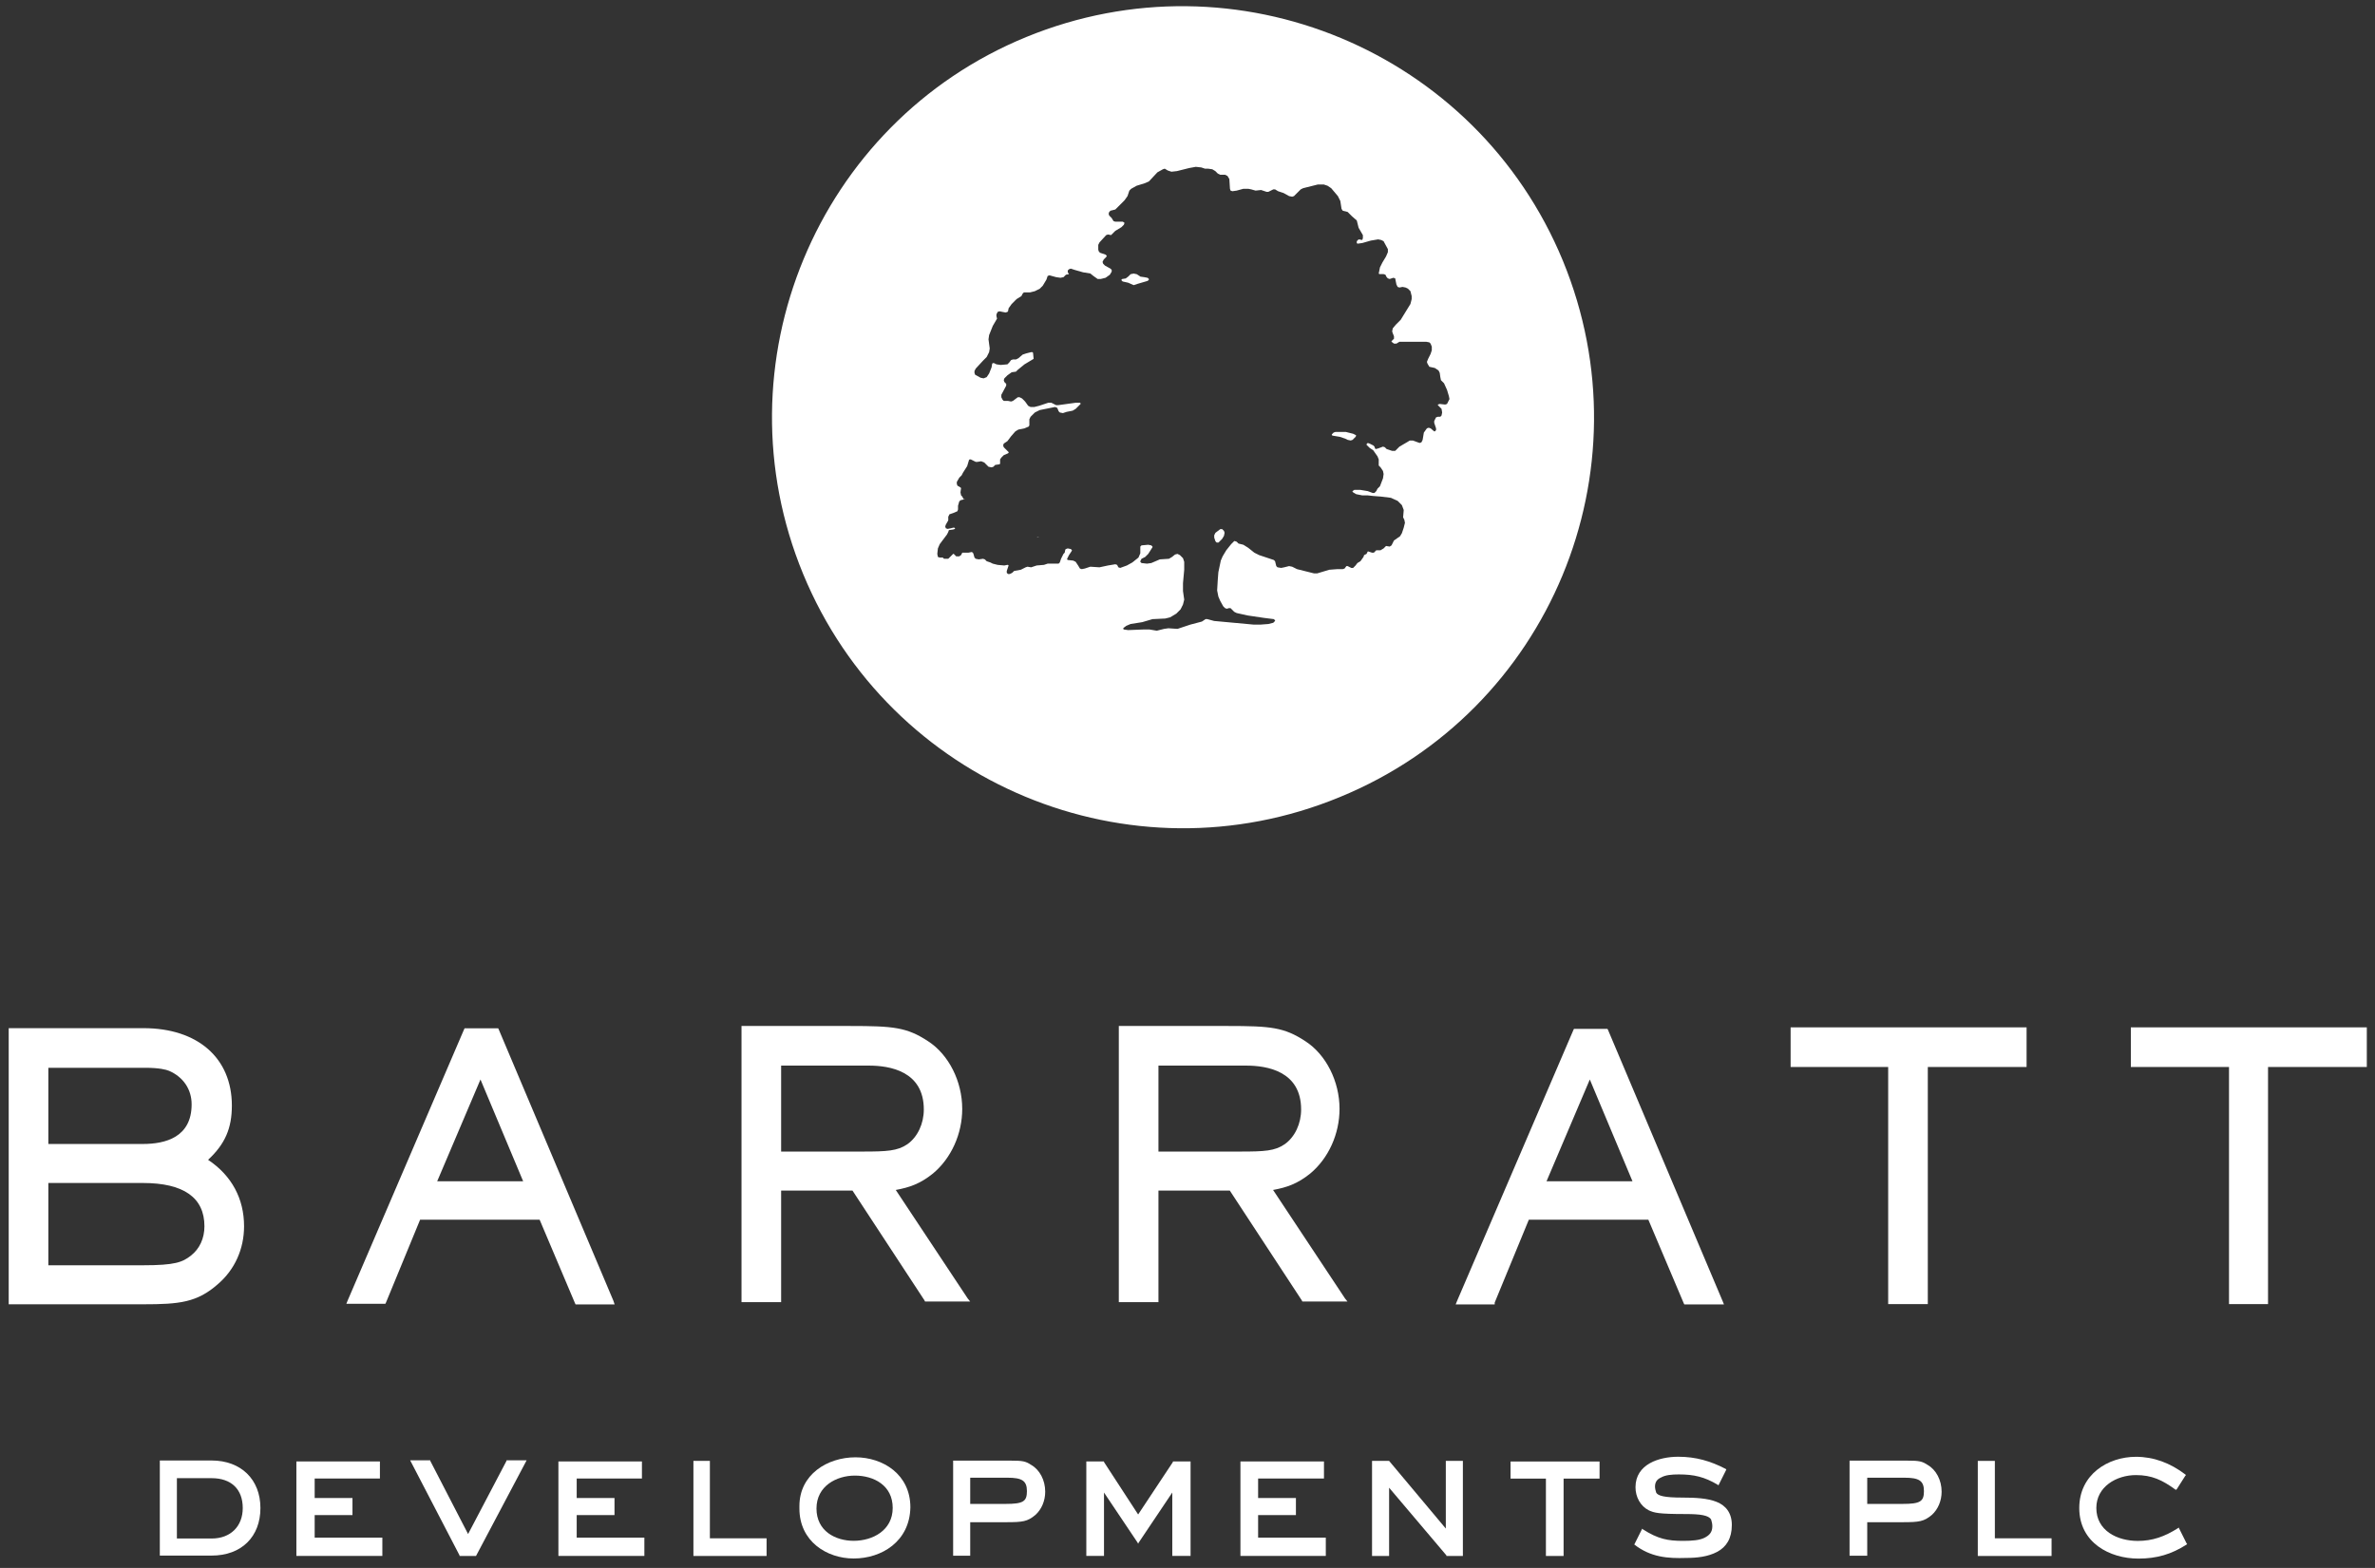
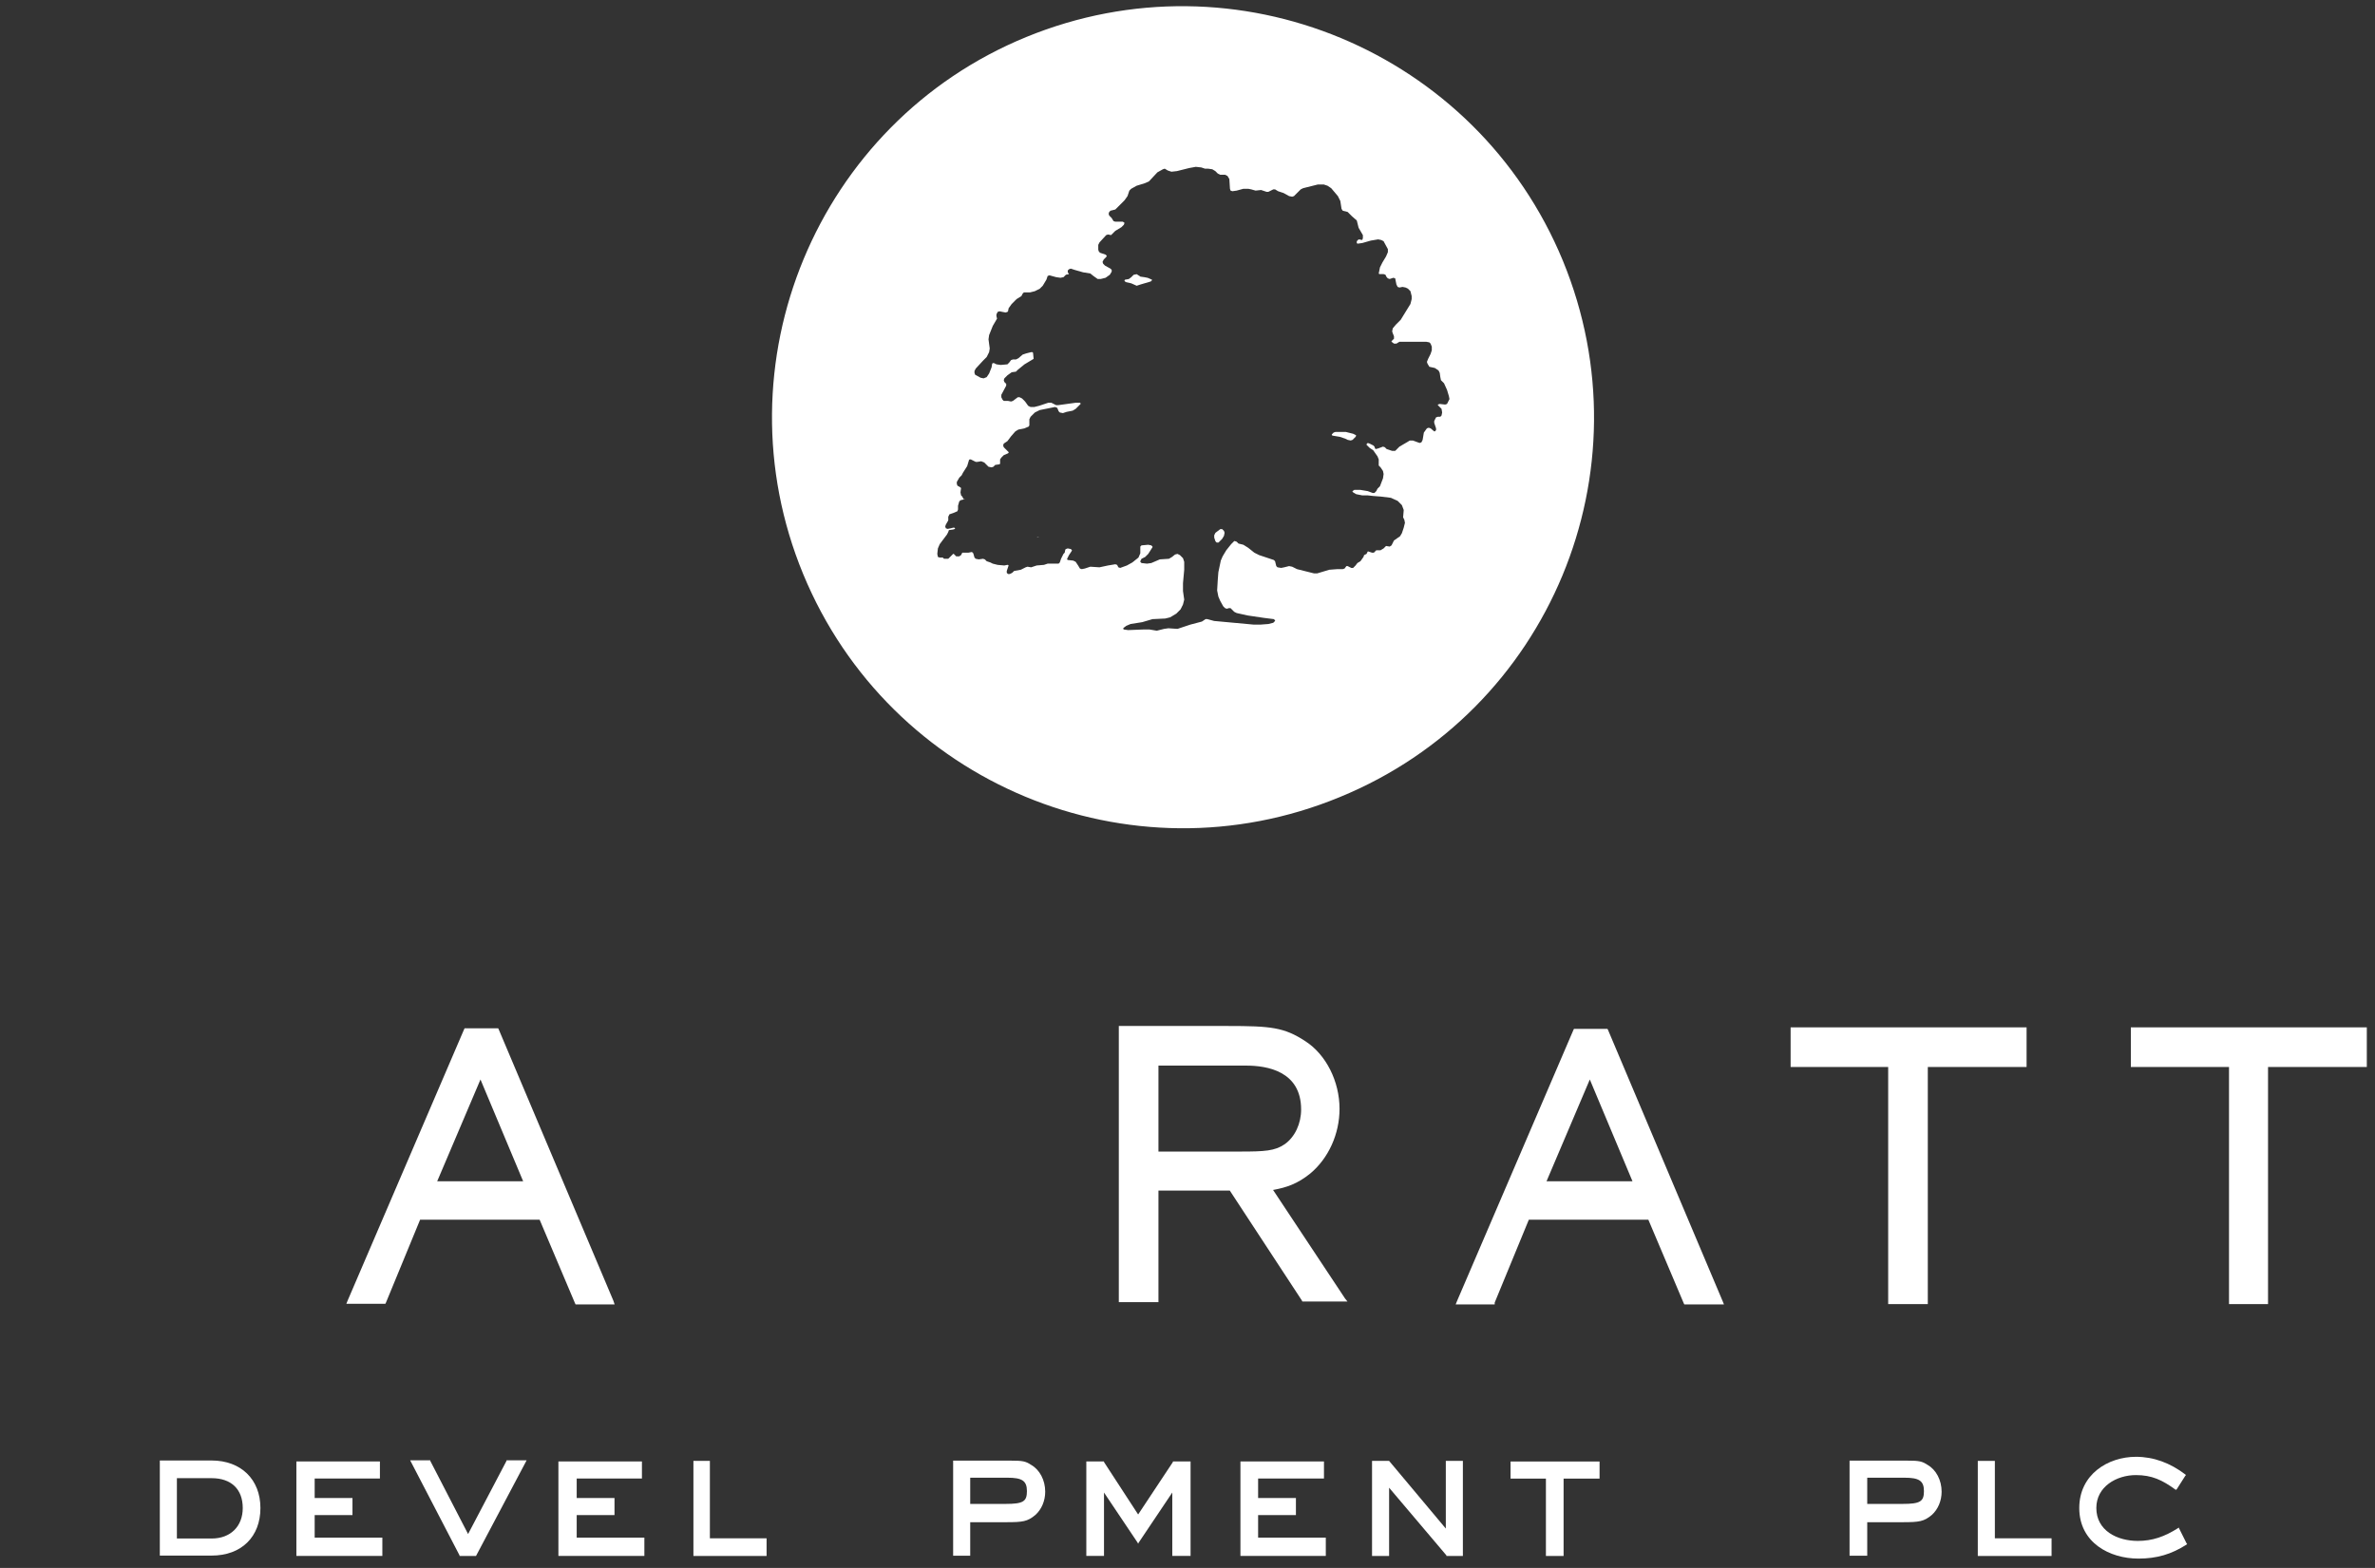
<svg xmlns="http://www.w3.org/2000/svg" xmlns:ns1="http://www.inkscape.org/namespaces/inkscape" xmlns:ns2="http://sodipodi.sourceforge.net/DTD/sodipodi-0.dtd" version="1.1" id="svg14206" ns1:version="0.92.0 r15299" ns2:docname="barratt developments.svg" x="0px" y="0px" width="137.5px" height="90.8px" viewBox="0 0 137.5 90.8" style="enable-background:new 0 0 137.5 90.8;" xml:space="preserve">
  <rect x="0" y="0" width="137.5" height="90.8" fill="#333333" stroke="none" />
  <style type="text/css">
	.st0{fill:#FFFFFF;}
</style>
  <ns2:namedview bordercolor="#666666" borderopacity="1.0" fit-margin-bottom="0" fit-margin-left="0" fit-margin-right="0" fit-margin-top="0" id="base" ns1:current-layer="layer1" ns1:cx="68.229932" ns1:cy="44.922932" ns1:document-units="mm" ns1:pageopacity="0.0" ns1:pageshadow="2" ns1:window-height="744" ns1:window-maximized="1" ns1:window-width="1280" ns1:window-x="-4" ns1:window-y="-4" ns1:zoom="5.877186" pagecolor="#ffffff" showgrid="false" units="px">
	</ns2:namedview>
  <g id="layer1" transform="translate(-57.543,-265.195)" ns1:groupmode="layer" ns1:label="Layer 1">
    <g id="g14416" transform="translate(0.132,-0.132)">
      <g id="g13471" transform="matrix(0.353,0,0,-0.353,40.943,469.009)">
        <g>
          <g id="g13473">
            <g id="g13479" transform="translate(91.04,554.094)">
              <path id="path13481" ns1:connector-curvature="0" class="st0" d="M123.3-64.7c-0.3,0-0.4,0-0.4,0S123-64.7,123.3-64.7" />
            </g>
            <g id="g13483" transform="translate(117.587,510.216)">
-               <path id="path13485" ns1:connector-curvature="0" class="st0" d="M197.1-186.6L197.1-186.6l1.3,2.6l0.1-0.1        c2.5-1.6,4.1-1.9,6.6-1.9c1.5,0,2.7,0.1,3.5,0.5c0.8,0.4,1.3,0.9,1.3,1.9c0,0.4-0.1,0.8-0.2,1.1c-0.4,0.7-1.8,0.9-4.1,0.9        c-4.6,0-5.2,0.2-6.1,0.6c-1.4,0.7-2.2,2.2-2.2,3.8c0,3.8,3.9,5,7,5c2.9,0,5.3-0.7,7.8-2l0.1-0.1l-1.3-2.6l-0.1,0.1        c-2.2,1.3-3.9,1.7-6.4,1.7c-1.2,0-2.2-0.1-2.9-0.5c-0.7-0.3-1-0.8-1-1.5c0-0.3,0.1-0.7,0.2-1c0.3-0.5,1.3-0.8,4.3-0.8        c2.1,0,4.1-0.1,5.6-0.7c1.5-0.6,2.5-1.8,2.5-3.8c0-2.2-0.9-3.6-2.4-4.4s-3.3-1-5.1-1C202.6-188.9,199.8-188.7,197.1-186.6" />
-             </g>
+               </g>
            <g id="g13487" transform="translate(104.192,509.746)">
              <path id="path13489" ns1:connector-curvature="0" class="st0" d="M159.9-188h-0.1h-13.8h-0.1v0.1v15.3v0.1h0.1h13.5h0.1        v-0.1v-2.6v-0.1h-0.1h-10.7v-3.2h6.1h0.1v-0.1v-2.6v-0.1h-0.1h-6.1v-3.7h11h0.1v-0.1v-2.6V-188z" />
            </g>
            <g id="g13491" transform="translate(63.261,509.746)">
              <path id="path13493" ns1:connector-curvature="0" class="st0" d="M46.1-188h-0.1H32.1H32v0.1v15.3v0.1h0.1h13.5h0.1v-0.1        v-2.6v-0.1h-0.1H35v-3.2h6.1h0.1v-0.1v-2.6v-0.1h-0.1H35v-3.7h11h0.1v-0.1v-2.6V-188z" />
            </g>
            <g id="g13495" transform="translate(74.634,509.746)">
              <path id="path13497" ns1:connector-curvature="0" class="st0" d="M77.7-188h-0.1H63.7h-0.1v0.1v15.3v0.1h0.1h13.5h0.1        v-0.1v-2.6v-0.1h-0.1H66.6v-3.2h6.1h0.1v-0.1v-2.6v-0.1h-0.1h-6.1v-3.7h11h0.1v-0.1v-2.6V-188z" />
            </g>
            <g id="g13499" transform="translate(98.315,509.746)">
              <path id="path13501" ns1:connector-curvature="0" class="st0" d="M143.5-188h-0.1h-2.7h-0.1v0.1v10.3l-5.5-8.2l-0.1-0.2        l-0.1,0.2l-5.5,8.2v-10.3v-0.1h-0.1h-2.7h-0.1v0.1v15.3v0.1h0.1h2.7h0.1l0-0.1l5.6-8.6l5.7,8.6l0,0.1h0.1h2.7h0.1v-0.1v-15.3        V-188z" />
            </g>
            <g id="g13503" transform="translate(83.761,513.225)">
-               <path id="path13505" ns1:connector-curvature="0" class="st0" d="M103.1-178.3c-3,0-6.3-1.7-6.3-5.4        c0-3.7,3.1-5.3,6.1-5.3c3.1,0,6.4,1.7,6.4,5.4C109.3-179.9,106.2-178.3,103.1-178.3 M102.9-191.9c-4.4,0-8.9,2.8-8.9,8.2v0.4        c0,5.2,4.6,8,9.2,8c4.5,0,9-2.8,9-8.2C112.1-189.1,107.5-191.9,102.9-191.9" />
-             </g>
+               </g>
            <g id="g13507" transform="translate(54.364,510.502)">
              <path id="path13509" ns1:connector-curvature="0" class="st0" d="M21.4-185.9H27c3.1,0,5.1,2,5.1,5        c0,3.1-1.9,4.9-5.1,4.9h-5.7V-185.9z M27-188.7h-8.4h-0.1v0.1v15.4v0.1h0.1H27c4.8,0,8-3.1,8-7.8        C35-185.6,31.9-188.7,27-188.7" />
            </g>
            <g id="g13511" transform="translate(67.32,509.737)">
              <path id="path13513" ns1:connector-curvature="0" class="st0" d="M57.4-188L57.4-188h-2.6h-0.1l0,0.1l-8,15.4l-0.1,0.2        h0.2h3h0.1l0-0.1l6.2-12l6.3,12l0,0.1h0.1h3h0.2l-0.1-0.2L57.4-188L57.4-188z" />
            </g>
            <g id="g13515" transform="translate(79.978,509.737)">
              <path id="path13517" ns1:connector-curvature="0" class="st0" d="M92.6-188h-0.1h-12h-0.1v0.1v15.4v0.1h0.1H83h0.1v-0.1        v-12.6h9.2h0.1v-0.1v-2.6V-188z" />
            </g>
            <g id="g13519" transform="translate(88.774,511.979)">
              <path id="path13521" ns1:connector-curvature="0" class="st0" d="M117-181.7h5.8c2.9,0,3.5,0.4,3.5,2.1        c0,1.7-0.8,2.2-3.2,2.2H117V-181.7z M117-190.2h-0.1h-2.6h-0.1v0.1v15.4v0.1h0.1h9.4c1.9,0,2.4-0.1,3.3-0.7        c1.4-0.8,2.3-2.5,2.3-4.4c0-1.5-0.6-2.9-1.6-3.8c-1.3-1.1-2.1-1.2-4.8-1.2H117v-5.4V-190.2z" />
            </g>
            <g id="g13523" transform="translate(110.176,509.737)">
              <path id="path13525" ns1:connector-curvature="0" class="st0" d="M176.5-188h-0.1h-2.6h-0.1l0,0.1l-9.4,11.1v-11.1v-0.1        h-0.1h-2.6h-0.1v0.1v15.4v0.1h0.1h2.6h0.1l0,0l9.3-11.1v11v0.1h0.1h2.6h0.1v-0.1v-15.4V-188z" />
            </g>
            <g id="g13527" transform="translate(114.493,509.737)">
              <path id="path13529" ns1:connector-curvature="0" class="st0" d="M188.5-188h-0.1h-2.6h-0.1v0.1v12.6h-5.7h-0.1v0.1v2.6        v0.1h0.1h14.4h0.1v-0.1v-2.6v-0.1h-0.1h-5.8v-12.6V-188z" />
            </g>
            <g id="g13531" transform="translate(127.693,511.979)">
              <path id="path13533" ns1:connector-curvature="0" class="st0" d="M225.2-181.7h5.8c2.9,0,3.5,0.4,3.5,2.1        c0,1.7-0.8,2.2-3.2,2.2h-6.1V-181.7z M225.2-190.2H225h-2.6h-0.1v0.1v15.4v0.1h0.1h9.4c1.9,0,2.4-0.1,3.3-0.7        c1.4-0.8,2.3-2.5,2.3-4.4c0-1.5-0.6-2.9-1.6-3.8c-1.3-1.1-2.1-1.2-4.8-1.2h-5.8v-5.4V-190.2z" />
            </g>
            <g id="g13535" transform="translate(135.725,509.737)">
              <path id="path13537" ns1:connector-curvature="0" class="st0" d="M247.5-188h-0.1h-12h-0.1v0.1v15.4v0.1h0.1h2.6h0.1        v-0.1v-12.6h9.2h0.1v-0.1v-2.6V-188z" />
            </g>
            <g id="g13539" transform="translate(139.467,509.608)">
              <path id="path13541" ns1:connector-curvature="0" class="st0" d="M257.9-188.3c-4.7,0-9.7,2.6-9.7,8.3        c0,5.5,4.7,8.4,9.3,8.4c2.9,0,5.6-1,8.1-2.9l0.1-0.1l-0.1-0.1l-1.4-2.2l-0.1-0.1L264-177c-2.2,1.6-3.9,2.4-6.5,2.4        c-3.2,0-6.5-1.9-6.5-5.4c0-3.7,3.4-5.4,6.8-5.4c2.4,0,4.4,0.7,6.6,2.1l0.1,0.1l0.1-0.2l1.2-2.4l0.1-0.1l-0.1-0.1        C263.3-187.6,260.9-188.3,257.9-188.3" />
            </g>
            <g id="g13543" transform="translate(80.564,527.285)">
-               <path id="path13545" ns1:connector-curvature="0" class="st0" d="M94.2-139.2h13.5c3.8,0,5.6,0.1,7.2,1.2        c1.7,1.2,2.7,3.4,2.7,5.7c0,6.3-5.6,7.2-9,7.2H94.2V-139.2z M125.2-163.8h-0.7H118h-0.2l-0.1,0.2l-11.8,18H94.2v-17.9v-0.4        h-0.4h-5.7h-0.4v0.4v44.5v0.4h0.4h17.4c7.1,0,9.3-0.2,12.8-2.5c3.4-2.2,5.6-6.6,5.6-11.1c0-4.1-1.8-8.1-4.8-10.6        c-2.1-1.7-3.9-2.3-6.1-2.7l11.8-17.8L125.2-163.8z" />
-             </g>
+               </g>
            <g id="g13547" transform="translate(96.946,527.285)">
              <path id="path13549" ns1:connector-curvature="0" class="st0" d="M139.7-139.2h13.5c3.9,0,5.6,0.1,7.2,1.2        c1.7,1.2,2.7,3.4,2.7,5.7c0,6.3-5.6,7.2-9,7.2h-14.4V-139.2z M170.7-163.8h-0.7h-6.5h-0.2l-0.1,0.2l-11.8,18h-11.7v-17.9v-0.4        h-0.4h-5.7h-0.4v0.4v44.5v0.4h0.4h17.4c7.1,0,9.3-0.2,12.8-2.5c3.4-2.2,5.6-6.6,5.6-11.1c0-4.1-1.8-8.1-4.8-10.6        c-2.1-1.7-3.9-2.3-6.1-2.7l11.8-17.8L170.7-163.8z" />
            </g>
            <g id="g13551" transform="translate(130.327,520.66)">
              <path id="path13553" ns1:connector-curvature="0" class="st0" d="M232.5-157.6h-0.4h-5.7h-0.4v0.4v38.5h-15.7H210v0.4        v5.7v0.4h0.4h37.9h0.4v-0.4v-5.7v-0.4h-0.4h-15.8v-38.5V-157.6z" />
            </g>
            <g id="g13555" transform="translate(145.126,520.66)">
              <path id="path13557" ns1:connector-curvature="0" class="st0" d="M273.6-157.6h-0.4h-5.7h-0.4v0.4v38.5h-15.7h-0.4v0.4        v5.7v0.4h0.4h37.9h0.4v-0.4v-5.7v-0.4h-0.4h-15.8v-38.5V-157.6z" />
            </g>
            <g id="g13559" transform="translate(48.78,527.628)">
-               <path id="path13561" ns1:connector-curvature="0" class="st0" d="M5.8-138.3h15.5c3.7,0,8,1.1,8,6.5        c0,2.5-1.4,4.5-3.7,5.5c-0.5,0.2-1.6,0.5-4,0.5H5.8V-138.3z M5.8-158.2h15.5c5.3,0,6.5,0.5,7.9,1.6c1.4,1.1,2.2,2.8,2.2,4.8        c0,4.7-3.4,7.1-10.1,7.1H5.8V-158.2z M21.4-164.6H-0.3h-0.4v0.4v44.5v0.4h0.4h21.7c8.9,0,14.5-4.9,14.5-12.7        c0-3.7-1.1-6.3-3.9-8.9c3.9-2.6,5.9-6.4,5.9-10.9c0-3.7-1.5-7.1-4.3-9.5C30.2-164.3,27.3-164.6,21.4-164.6" />
-             </g>
+               </g>
            <g id="g13563" transform="translate(65.654,526.007)">
              <path id="path13565" ns1:connector-curvature="0" class="st0" d="M52.7-142.8h14.1l-7,16.7L52.7-142.8z M81.8-163h-0.5        h-5.7h-0.2l-0.1,0.2l-5.8,13.7H49.9l-5.6-13.6l-0.1-0.2H44h-5.7h-0.5l0.2,0.5l19.1,44.5l0.1,0.2h0.2h5.1h0.2l0.1-0.2        l18.8-44.5L81.8-163z" />
            </g>
            <g id="g13567" transform="translate(113.793,526.007)">
              <path id="path13569" ns1:connector-curvature="0" class="st0" d="M186.5-142.8h14.1l-7,16.7L186.5-142.8z M215.6-163H215        h-5.7h-0.2l-0.1,0.2l-5.8,13.7h-19.6l-5.6-13.6L178-163h-0.2h-5.7h-0.5l0.2,0.5l19.1,44.5l0.1,0.2h0.2h5.1h0.2l0.1-0.2        l18.8-44.5L215.6-163z" />
            </g>
            <g id="g13571" transform="translate(91.773,553.965)">
              <path id="path13573" ns1:connector-curvature="0" class="st0" d="M125.3-65c-0.3,0-0.4,0-0.4,0S125.1-65.1,125.3-65" />
            </g>
            <g id="g13575" transform="translate(91.416,566.267)">
              <path id="path13577" ns1:connector-curvature="0" class="st0" d="M124.3-30.9c-0.8,0.2-2,0-2,0.8c0,0.8-0.6,1.3-1.1,0.7        c-0.5-0.6-1-1-1.5-0.8c-1.5,0.4-2.7-0.6-2.5-1.3c0.3-0.8,1-0.8,0.6-1.5c-0.4-0.7,0.1-0.6-0.4-1.1c-0.5-0.5-0.4-1,0-1.4        c0.3-0.4,5-1.4,6.3,1.1C125-32,125.2-31.1,124.3-30.9" />
            </g>
            <g id="g13579" transform="translate(96.481,565.223)">
-               <path id="path13581" ns1:connector-curvature="0" class="st0" d="M138.4-33.8l-0.5,0.1l-0.7,0.1l-0.6,0.4l-0.5,0.1        l-0.5-0.1l-0.4-0.4l-0.4-0.3l-0.6-0.1l-0.1-0.1l0-0.1l0.2-0.2l0.9-0.2l0.9-0.4l0.6,0.2l1.7,0.5l0.2,0.2l0,0.1L138.4-33.8z" />
+               <path id="path13581" ns1:connector-curvature="0" class="st0" d="M138.4-33.8l-0.5,0.1l-0.7,0.1l-0.6,0.4l-0.5-0.1l-0.4-0.4l-0.4-0.3l-0.6-0.1l-0.1-0.1l0-0.1l0.2-0.2l0.9-0.2l0.9-0.4l0.6,0.2l1.7,0.5l0.2,0.2l0,0.1L138.4-33.8z" />
            </g>
          </g>
        </g>
      </g>
      <g id="g13583" transform="matrix(0.353,0,0,-0.353,40.943,469.009)">
        <g>
          <g id="g13585">
            <g id="g13591" transform="translate(99.694,554.299)">
              <path id="path13593" ns1:connector-curvature="0" class="st0" d="M147.4-64.1l-0.3,0l-0.8-0.6l-0.2-0.4l0-0.4l0.2-0.6        l0.2-0.2l0.3,0l0.6,0.6l0.3,0.5l0.1,0.5l-0.1,0.3L147.4-64.1z" />
            </g>
            <g id="g13595" transform="translate(109.475,559.733)">
              <path id="path13597" ns1:connector-curvature="0" class="st0" d="M174.5-49l-0.3-0.1l-0.9,0.1l-0.3-0.1l0-0.1l0.3-0.3        l0.3-0.3l0.1-0.6l-0.1-0.5l-0.2-0.2l-0.4,0l-0.3-0.1l-0.3-0.6l0-0.3l0.3-0.9l0-0.3l-0.2-0.2l-0.1,0l-0.6,0.5l-0.3,0.1        l-0.3-0.1l-0.5-0.7l-0.2-1.2l-0.2-0.4l-0.3-0.1l-1.1,0.4l-0.5,0l-0.5-0.3l-1.2-0.7l-0.4-0.4l-0.3-0.3l-0.5,0l-0.9,0.3        l-0.3,0.3l-0.3,0.1l-0.8-0.3l-0.4-0.1l-0.1,0.1l-0.1,0.3l-0.2,0.2l-0.6,0.3l-0.3,0.1l-0.1-0.1l-0.1-0.1l0-0.1l0.5-0.5l0.6-0.4        l0.7-1l0.2-0.5l0-0.7l0-0.3l0.3-0.3l0.4-0.6l0.1-0.5l-0.1-0.7l-0.5-1.3l-0.4-0.4l-0.2-0.4l-0.3-0.3l-0.3,0l-0.8,0.3l-1.2,0.2        l-1,0l-0.3-0.2l0-0.1l0.1-0.1l0.5-0.3l1-0.2l0.9,0l0.9-0.1l1.3-0.1l1.6-0.2l1.1-0.5l0.7-0.7l0.3-0.8l-0.1-1.2l0.2-0.4l0.1-0.5        l-0.2-0.8l-0.3-0.9l-0.3-0.5l-1-0.7l-0.4-0.8l-0.3-0.2l-0.6,0.1l-0.4-0.4l-0.5-0.3l-0.7,0l-0.4-0.4l-0.3,0l-0.6,0.2l-0.1,0        l-0.2-0.4l-0.4-0.2l-0.1-0.3l-0.5-0.7l-0.5-0.3l-0.3-0.4l-0.4-0.4l-0.3,0l-0.6,0.3l-0.2,0l-0.3-0.4l-0.3-0.1l-0.6,0l-0.3,0        l-1.3-0.1l-2-0.6l-0.5,0l-2.8,0.7l-0.8,0.4l-0.5,0.1l-0.8-0.2l-0.5-0.1l-0.6,0.1l-0.2,0.2l-0.2,0.8l-0.2,0.2l-2.4,0.8        l-0.8,0.4l-1,0.8l-0.8,0.5l-0.8,0.2l-0.3,0.3l-0.3,0.1l-0.1,0l-0.5-0.5l-0.8-1l-0.6-1l-0.3-0.7l-0.4-1.9l-0.1-1.3l-0.1-1.7        l0.2-1l0.3-0.7l0.5-0.9l0.3-0.3l0.3-0.1l0.3,0.1l0.3,0l0.6-0.6l0.4-0.2l1.8-0.4l2.7-0.4l1.6-0.2l0.2-0.2l0-0.1l-0.3-0.3        l-0.8-0.2l-1.3-0.1l-1.1,0l-6.5,0.6l-1.1,0.3l-0.3,0l-0.6-0.4l-1.9-0.5l-1.2-0.4l-0.9-0.3l-1.5,0.1l-0.7-0.1l-1.2-0.3        l-1.2,0.2l-1,0l-2.5-0.1l-0.7,0.1l-0.1,0.1l0,0.1l0.1,0.1l0.4,0.3l0.7,0.3l1.9,0.3l1.7,0.5l2.1,0.1l0.8,0.2l1,0.6l0.7,0.7        l0.4,0.8l0.2,0.8l-0.2,1.4l0,1.3l0.2,2.2l0,1.3l-0.2,0.6l-0.5,0.5l-0.4,0.2l-0.4-0.1l-0.5-0.4l-0.5-0.3l-1.5-0.1l-0.7-0.3        l-0.7-0.3l-0.7-0.1l-0.9,0.1l-0.2,0.2l0,0.1l0.2,0.4l0.6,0.3l0.5,0.5l0.7,1.1l0,0.1l-0.2,0.2l-0.5,0.1l-1.1-0.1l-0.1-0.1        l-0.1-0.1l0-1.1l-0.3-0.7l-1-0.8l-0.9-0.5l-1.1-0.4l-0.3,0.1l-0.2,0.4l-0.3,0.1l-1.2-0.2l-1.4-0.3l-1.5,0.1l-0.9-0.3l-0.5-0.1        l-0.3,0.1l-0.3,0.5l-0.4,0.6l-0.4,0.2l-0.9,0.1l-0.1,0.1l0,0.1l0.3,0.6l0.4,0.6l0.1,0.2l-0.2,0.2l-0.5,0.1l-0.3-0.1l-0.1-0.1        l-0.1-0.5l-0.2-0.2l-0.4-0.8l-0.2-0.6l-0.2-0.2l-0.8,0l-1,0l-0.6-0.2l-1.2-0.1l-0.9-0.3l-0.6,0.1l-0.3-0.1l-0.8-0.4l-1.1-0.2        l-0.3-0.3l-0.4-0.2l-0.3,0l-0.2,0.2l0,0.3l0.3,0.9l-0.1,0.1l-0.1,0l-0.5-0.1l-1.1,0.1l-0.8,0.2l-0.4,0.2L99-74.8l-0.3,0.3        l-0.3,0.1l-0.7-0.1l-0.5,0.1l-0.2,0.2l-0.2,0.7l-0.2,0.2l-0.1,0l-0.5-0.1l-0.7,0l-0.3,0l-0.2-0.4L94.5-74L94-74l-0.2,0.2        l-0.2,0.2l-0.1,0l-0.2-0.2l-0.6-0.6l-0.3,0L92-74.4l-0.2,0.2l-0.5,0L91-74.1l-0.1,0.5l0.1,0.9l0.3,0.7l1.2,1.6l0.2,0.4        l0.1,0.3l0.7,0.1l0.3,0.1v0.1l-0.1,0.1l-0.2,0l-0.4-0.1l-0.5-0.1l-0.3,0.1l-0.1,0.3l0.1,0.3l0.4,0.7l0,0.6l0.2,0.4l0.6,0.2        l0.7,0.3l0.1,0.3l0,0.6l0.2,0.7l0.2,0.2l0.8,0.2l0,0h-0.3L95-64.2L94.8-64l-0.1,0.5l0.1,0.7l-0.1,0.1l-0.5,0.3l-0.1,0.3l0,0.3        l0.4,0.7l0.4,0.4l0.2,0.4l0.7,1.1l0.3,1l0.1,0.1l0.2,0l0.4-0.2l0.4-0.2l0.3,0l0.6,0.1l0.5-0.2l0.3-0.3l0.4-0.4l0.5-0.1        l0.3,0.1l0.3,0.3l0.7,0.1l0.1,0.1l0,0.7l0.2,0.3l0.4,0.4l0.7,0.3l0.1,0.1l0,0.1l-0.3,0.3l-0.5,0.5l-0.1,0.3l0.1,0.3l0.6,0.4        l0.6,0.8l0.7,0.8l0.5,0.3l1,0.2l0.7,0.3l0.1,0.2l0,0.4l0,0.6l0.2,0.4l0.7,0.7l0.8,0.4l1.5,0.3l0.5,0.1l0.5,0.1l0.3-0.1        l0.1-0.1l0.2-0.5l0.2-0.2l0.5-0.1l0.6,0.2l1,0.2l0.5,0.3l0.6,0.6l0.2,0.2l0,0.1l-0.1,0.1l-0.7,0l-2.9-0.4l-0.3,0l-0.4,0.2        l-0.4,0.2l-0.5,0l-1.5-0.5l-0.8-0.2l-0.6,0l-0.4,0.2l-0.5,0.7l-0.5,0.5l-0.4,0.2l-0.3,0l-0.8-0.6l-0.3-0.1l-0.5,0.1l-0.7,0        l-0.2,0.2l-0.2,0.4l0,0.4l0.8,1.5l0,0.3l-0.3,0.3l-0.1,0.3l0.1,0.3l0.5,0.5l0.7,0.5l0.7,0.1l0.3,0.3l1.1,0.9l1.5,0.9l-0.1,1        l-0.1,0.1l-0.2,0l-0.8-0.2l-0.6-0.2l-0.7-0.6l-0.4-0.2l-0.5,0l-0.3-0.1l-0.3-0.4l-0.3-0.3l-1.1-0.1l-0.7,0.1l-0.4,0.2l-0.2,0        l-0.1-0.1L99.8-43l-0.4-1l-0.4-0.6l-0.5-0.2l-0.5,0.1l-0.9,0.5l-0.1,0.3v0.3l0.2,0.4l1.2,1.3l0.6,0.6l0.4,0.8l0.1,0.6        l-0.2,1.5l0.1,0.7l0.6,1.5l0.7,1.2l-0.1,0.4l0,0.3l0.2,0.4l0.3,0.1l1-0.2l0.3,0.1l0.1,0.1l0.1,0.5l0.5,0.7l0.8,0.8l0.8,0.5        l0.2,0.4l0.2,0.2l1,0l0.8,0.2l0.8,0.4l0.5,0.5l0.6,1L109-28l0.3,0.1l1.1-0.3l0.7-0.1l0.5,0.1l0.4,0.4l0.5,0.1l-0.2,0.3l0,0.3        l0.2,0.2l0.3,0.1l0.6-0.2l1.4-0.4l0.6-0.1l0.6-0.1l0.5-0.4l0.7-0.5l0.5,0l0.8,0.2l0.7,0.5l0.3,0.5l0,0.3l-0.2,0.2l-0.9,0.5        l-0.3,0.3l-0.1,0.3l0.2,0.4l0.4,0.4l0.1,0.2l-0.1,0.1l-0.1,0.1l-0.9,0.3l-0.2,0.2l-0.1,0.3l0,0.8l0.2,0.4l1.1,1.2l0.3,0.1        l0.5-0.1l0.1,0.1l0.6,0.6l1,0.6l0.4,0.4l0.1,0.3l-0.1,0.1l-0.2,0.1l-0.6,0l-0.6,0l-0.3,0.1l-0.3,0.5l-0.4,0.4l-0.1,0.3        l0.1,0.3l0.2,0.2l0.8,0.2l0.4,0.4l1.1,1.1l0.5,0.7l0.3,0.9l0.3,0.3l0.9,0.5l1.3,0.4l0.7,0.3L127-11l0.9,0.5l0.3,0.1l0.5-0.3        l0.6-0.2l0.9,0.1l2,0.5l1.1,0.2l0.9-0.1l0.6-0.2l0.5,0l0.7-0.1l0.5-0.3l0.4-0.4l0.4-0.2l0.8,0l0.4-0.2l0.3-0.5l0.1-1.6        l0.1-0.3l0.3-0.1L140-14l1.1,0.3l0.8,0l0.5-0.1l0.7-0.2l0.9,0.1l0.9-0.3l0.3,0l0.8,0.4l0.3,0l0.5-0.3l0.9-0.3l0.9-0.5l0.5-0.1        l0.3,0.1l1.1,1.1l0.4,0.2l2.4,0.6l1,0l0.6-0.2l0.6-0.4l1.1-1.3l0.4-0.8l0.2-1.3l0.2-0.3l0.8-0.2l0.7-0.7l0.8-0.7l0.3-1.2        l0.7-1.2l0-0.5l-0.1-0.3L160-22l-0.3-0.3l0-0.3l0.1-0.1l0.1,0l0.7,0.1l1.4,0.4l1.2,0.2l0.5-0.1l0.4-0.2l0.1-0.2l0.6-1.1l0-0.5        l-0.3-0.7l-0.6-1l-0.4-0.8l-0.2-1l0.1-0.1l0.1,0l0.6,0l0.3-0.1l0.2-0.4l0.2-0.2l0.3-0.1l0.3,0.1l0.3,0.1l0.3-0.1l0.2-1        l0.2-0.4l0.3-0.1l0.5,0.1l0.5-0.1l0.4-0.2l0.4-0.4l0.2-0.8l0-0.5l-0.2-0.8l-1.6-2.6l-0.8-0.8l-0.5-0.6l-0.1-0.5l0.1-0.3        l0.2-0.5l0-0.4l-0.4-0.4l0-0.1l0.4-0.3l0.4,0l0.5,0.3l0.6,0l3.8,0l0.5-0.1l0.2-0.2l0.2-0.5l0-0.6l-0.2-0.6l-0.4-0.8l-0.2-0.5        l0.1-0.3l0.3-0.5l0.9-0.2l0.6-0.4l0.2-0.4l0.1-0.7l0.1-0.5l0.5-0.5l0.5-1.1l0.3-1l0.1-0.5L174.5-49z M193.5-25.5        c-14.2,34.4-53.6,50.8-88,36.7S54.7-42.5,68.9-76.9c14.2-34.4,53.6-50.8,88-36.6C191.3-99.4,207.7-60,193.5-25.5" />
            </g>
          </g>
        </g>
      </g>
      <g id="g13599" transform="matrix(0.353,0,0,-0.353,40.943,469.009)">
        <g>
          <g id="g13601">
            <g id="g13607" transform="translate(105.379,558.44)">
              <path id="path13609" ns1:connector-curvature="0" class="st0" d="M163.2-52.6l-1.2,0.3l-0.8,0l-0.9,0l-0.3-0.1l-0.3-0.3        l0-0.1l0.1-0.1l1.2-0.2l0.9-0.3l0.4-0.2l0.5-0.1l0.3,0.1l0.5,0.5l0.1,0.2l-0.1,0.1L163.2-52.6z" />
            </g>
          </g>
        </g>
      </g>
    </g>
  </g>
</svg>